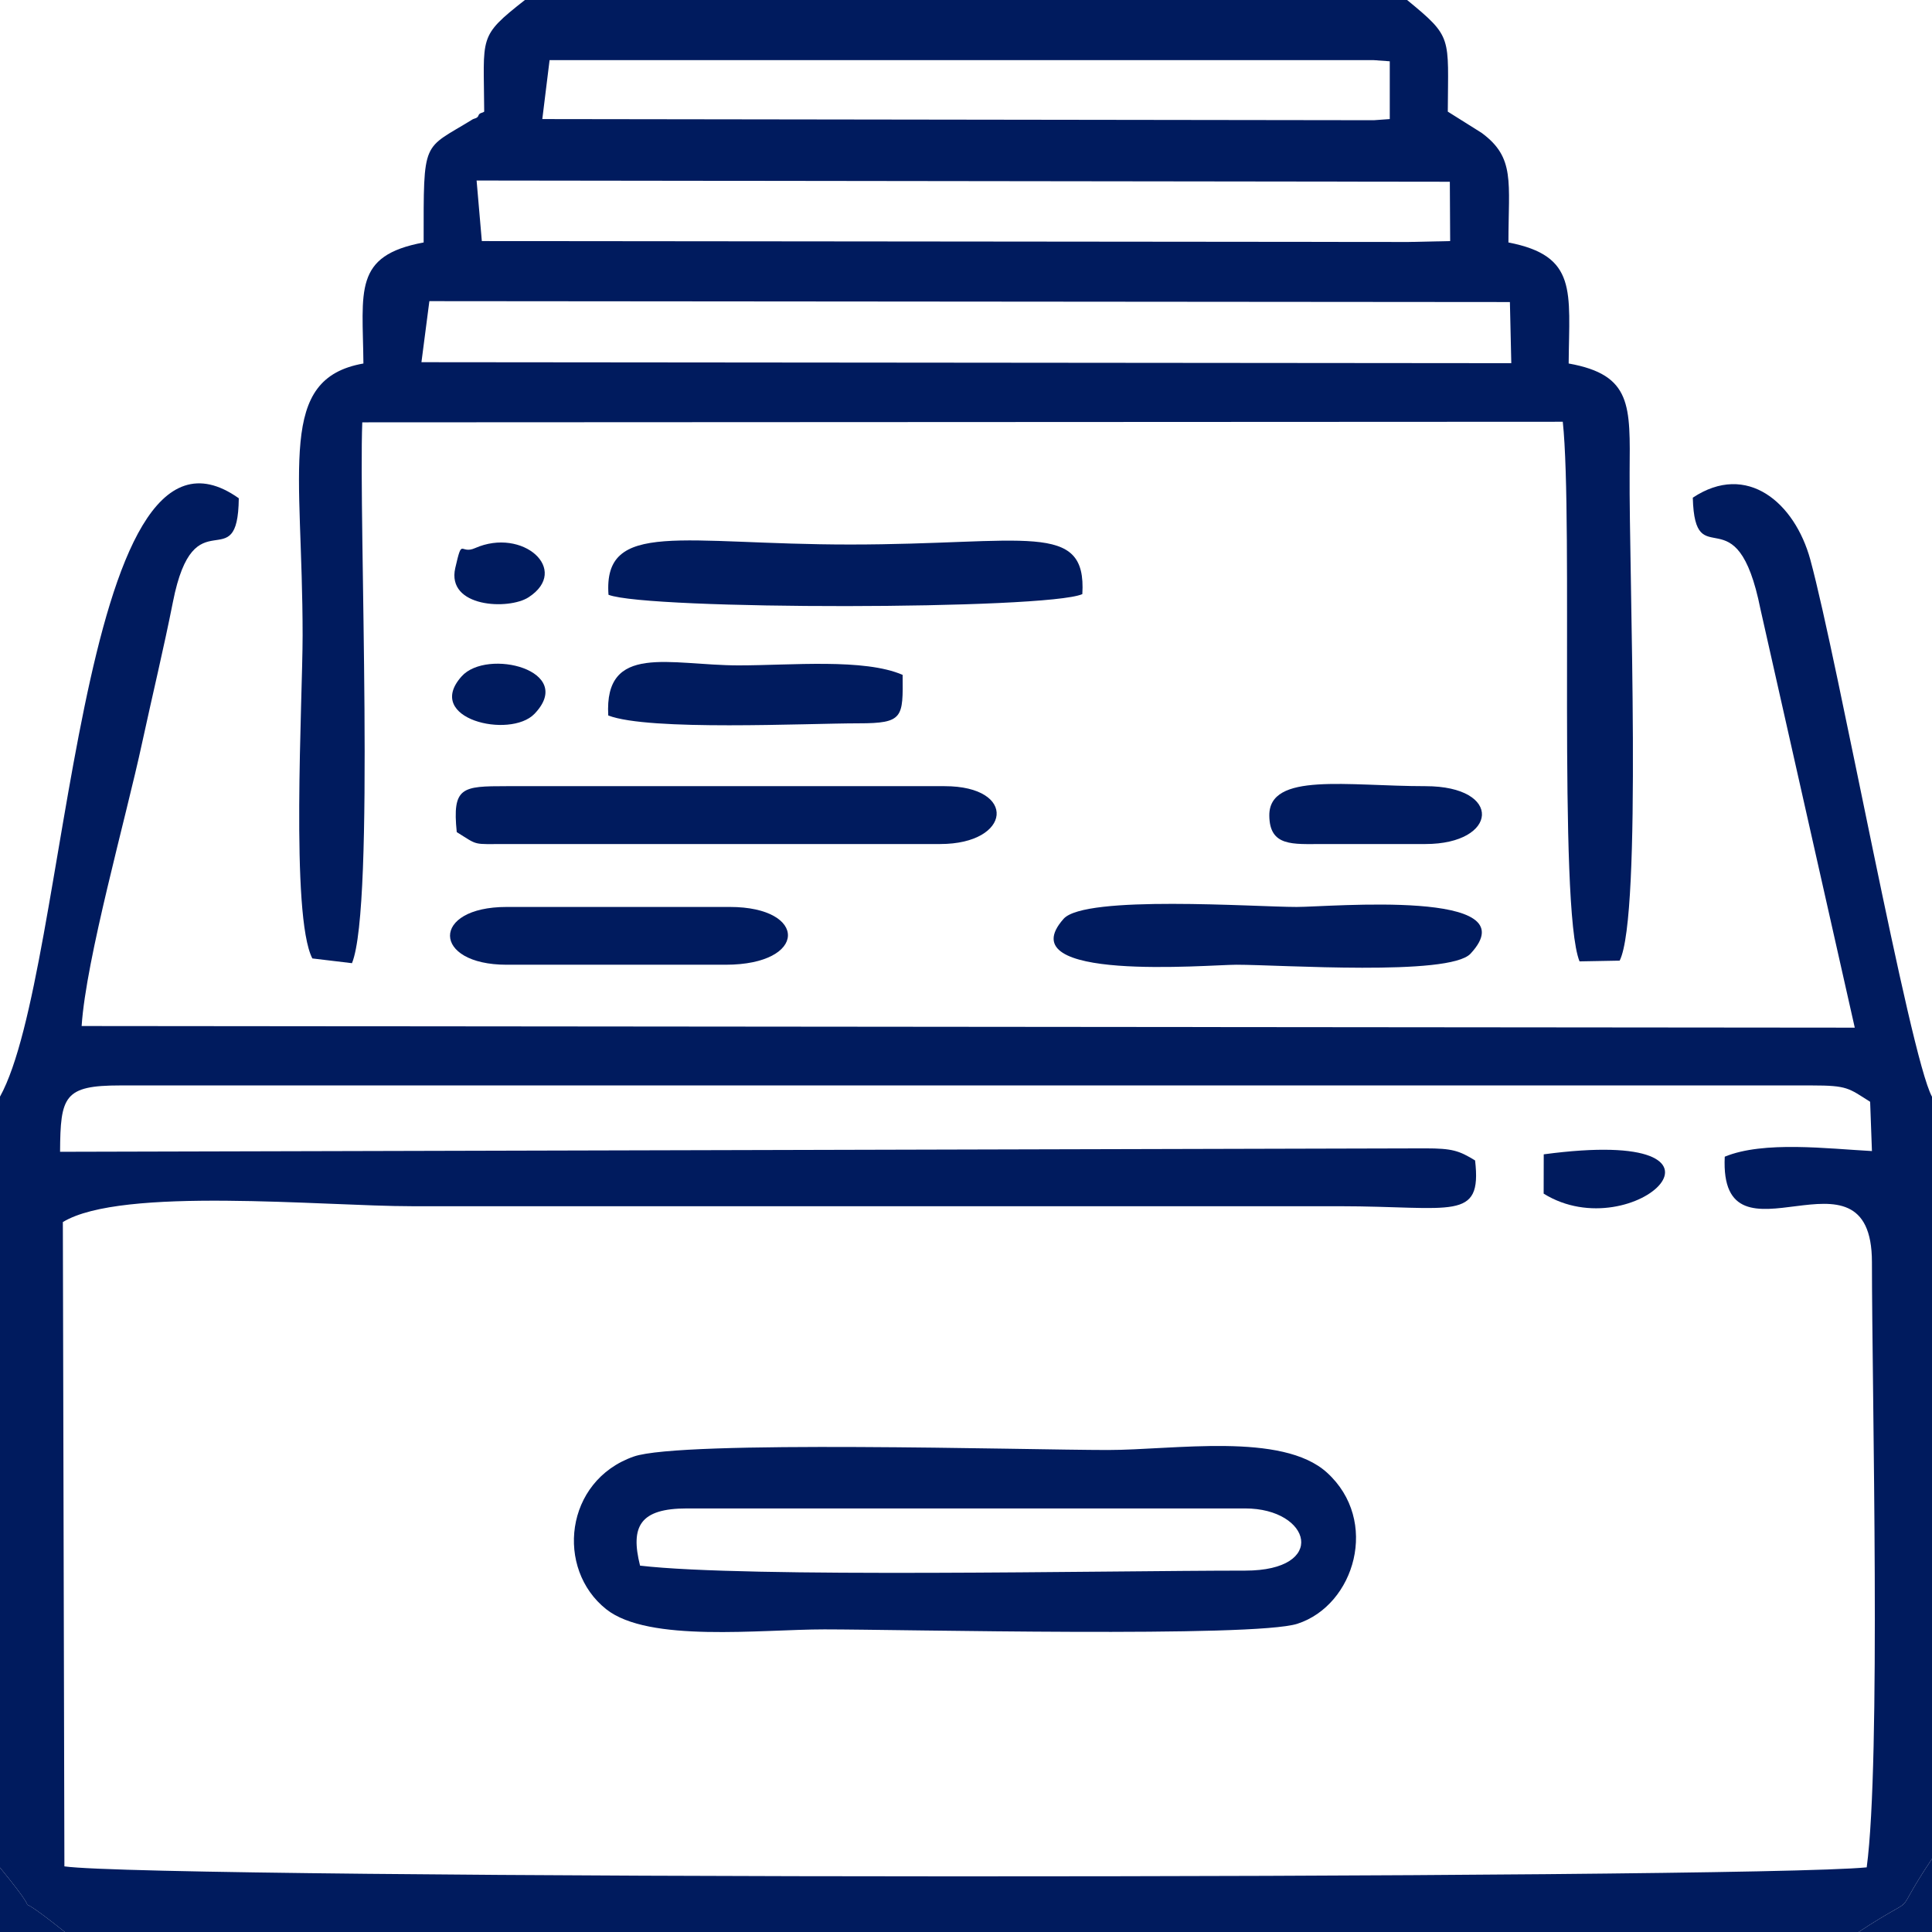
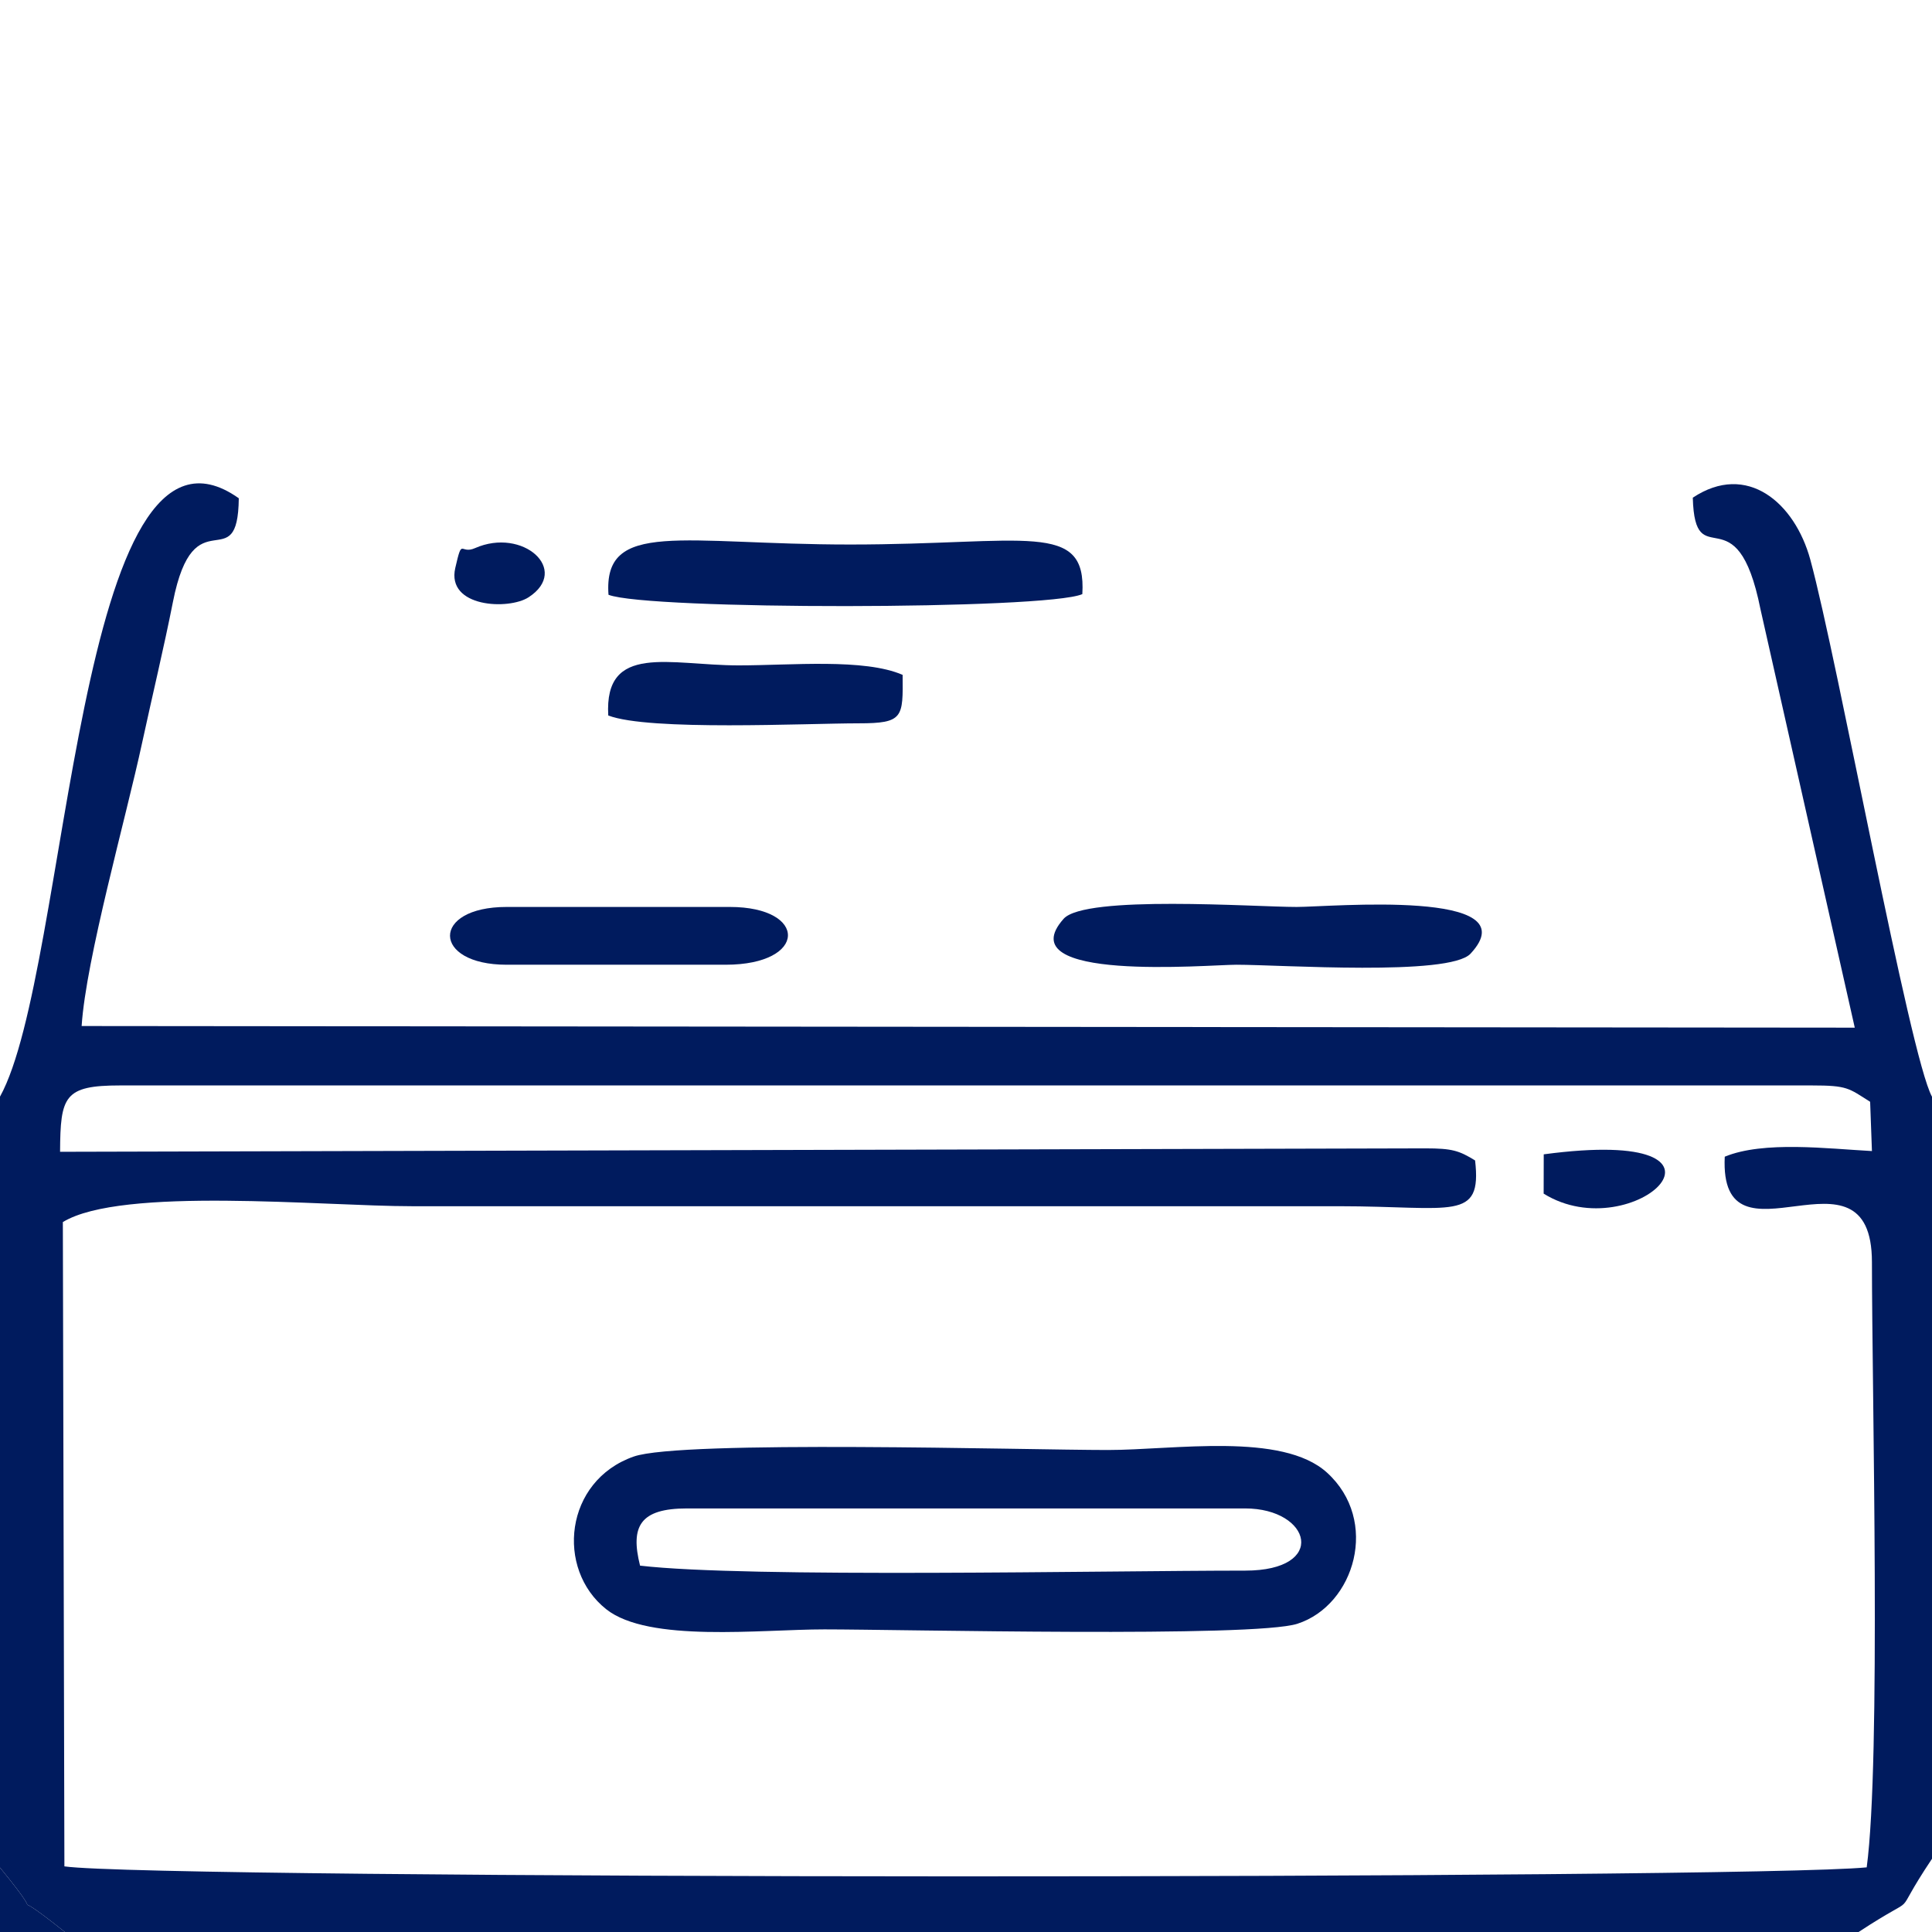
<svg xmlns="http://www.w3.org/2000/svg" xml:space="preserve" width="938px" height="938px" version="1.1" style="shape-rendering:geometricPrecision; text-rendering:geometricPrecision; image-rendering:optimizeQuality; fill-rule:evenodd; clip-rule:evenodd" viewBox="0 0 236.41 236.41">
  <defs>
    <style type="text/css">
   
    .fil0 {fill:#001B5E}
   
  </style>
  </defs>
  <g id="Camada_x0020_1">
    <path class="fil0" d="M50.43 147.6l113.48 0c13.85,0.01 17.46,1.91 16.59,-5.6 -1.95,-1.2 -2.8,-1.48 -6.08,-1.48l-167.07 0.42c0.04,-6.81 0.49,-8.12 7.36,-8.12l206.99 0c4.39,0 4.49,0.33 7.14,2l0.22 6.03c-5.33,-0.28 -13.25,-1.28 -18.01,0.69 -0.71,14.7 18.01,-2.87 18.01,12.92 0.01,16.26 1.12,60.94 -0.64,74.04 -15,1.48 -209.22,1.5 -220.54,-0.12l-0.19 -78.84c7.18,-4.38 31.77,-1.94 42.74,-1.94zm-50.43 -13.41l0 94.34c7.08,8.64 -0.84,0.87 7.94,7.88l219.49 0c8.27,-5.43 3.5,-0.77 8.98,-8.96l0 -93.25c-2.74,-4.98 -11.51,-53.32 -14.89,-65.72 -1.9,-6.96 -7.75,-11.99 -14.38,-7.58 0.26,9.8 5.36,-0.96 8.28,13.64l11.54 51.21 -216.97 -0.2c0.53,-8.2 5.42,-25.45 7.4,-34.65 1.29,-5.96 2.64,-11.53 3.77,-17.24 2.6,-13.19 7.95,-2.64 8.06,-12.69 -19.93,-14.12 -20.71,57.85 -29.22,73.22z" />
-     <path class="fil0" d="M52.54 36.85l132.22 0.11 0.17 7.48 -133.36 -0.12 0.97 -7.47zm5.78 -14.76l119.09 0.15 0.04 7.26 -5.13 0.11 -113.36 -0.11 -0.64 -7.41zm8.93 -14.73l100.87 0 1.94 0.14 0 7.07 -1.94 0.14 -101.76 -0.14 0.89 -7.21zm104.93 -7.36l-107.95 0c-5.79,4.55 -5.02,4.35 -4.98,13.66 -0.21,0.18 -0.58,0.12 -0.7,0.47 -0.11,0.35 -0.53,0.37 -0.69,0.46 -6.2,3.83 -6.02,2.23 -6.02,15.08 -8.66,1.6 -7.45,5.91 -7.37,14.81 -10.61,1.87 -7.44,12.69 -7.44,33.27 0,7.96 -1.5,34.32 1.19,39.53l4.85 0.58c2.86,-6.99 0.8,-54.04 1.26,-66.18l146.9 -0.07c1.31,12.11 -0.61,59.44 2.05,66.03l4.91 -0.09c2.78,-5.51 1.13,-47.26 1.22,-59.8 0.06,-8.08 0.33,-11.88 -7.46,-13.27 0.07,-8.84 1.11,-13.17 -7.37,-14.81 0,-7.43 0.85,-10.37 -3.28,-13.41l-4.14 -2.6c0.04,-9.22 0.64,-9.05 -4.98,-13.66z" />
    <path class="fil0" d="M152.36 184.58c8.07,0 10.18,7.61 0,7.61 -17.24,0 -60.93,0.92 -74.04,-0.61 -1.21,-4.82 0,-7 5.74,-7l68.3 0zm-74.81 -6.35c-8.48,2.97 -9.59,13.76 -3.36,18.69 5.19,4.11 18.88,2.46 26.68,2.46 9.32,0 52.61,1.03 57.89,-0.69 7.03,-2.28 10.09,-12.63 3.61,-18.5 -5.49,-4.98 -18.72,-2.76 -26.83,-2.76 -9.92,0 -52.18,-1.24 -57.99,0.8z" />
-     <path class="fil0" d="M55.89 101.82c2.72,1.69 1.85,1.46 6.1,1.46l53.06 0c8.73,0 9.49,-7.08 0.53,-7.08l-53.59 0c-5.46,0 -6.66,0.09 -6.1,5.62z" />
    <path class="fil0" d="M74.46 72.78c4.76,1.87 53.57,1.85 57.98,-0.08 0.55,-9.07 -6.91,-6.07 -28.42,-6.07 -20.52,0 -30.23,-3.11 -29.56,6.15z" />
    <path class="fil0" d="M130.15 112.43c-6.93,7.79 17.7,5.62 21.15,5.62 5.4,0 26.05,1.43 28.64,-1.35 7.42,-7.97 -17.17,-5.72 -21.28,-5.72 -5.09,0 -25.89,-1.49 -28.51,1.45z" />
    <path class="fil0" d="M61.99 118.05l26.8 0c10.06,0 10.1,-7.07 0.52,-7.07l-27.32 0c-9.3,0 -9.16,7.07 0,7.07z" />
    <path class="fil0" d="M74.43 87.55c4.99,1.92 24.2,0.96 30.64,0.96 5.49,0 5.43,-0.71 5.38,-5.93 -4.71,-2.04 -13.59,-1.16 -20.09,-1.16 -8.39,-0.01 -16.44,-2.79 -15.93,6.13z" />
-     <path class="fil0" d="M161.81 103.28l12.61 0c8.9,0 9.55,-7.08 0,-7.08 -9.57,0 -19.15,-1.75 -19.1,3.6 0.03,3.83 2.9,3.48 6.49,3.48z" />
    <path class="fil0" d="M188.9 141.25l-0.01 4.81c11.04,6.86 27.01,-8.42 0.01,-4.81z" />
-     <path class="fil0" d="M56.49 82.76c-4.67,5.2 5.92,7.69 8.91,4.59 5.12,-5.33 -5.8,-8.06 -8.91,-4.59z" />
+     <path class="fil0" d="M56.49 82.76z" />
    <path class="fil0" d="M58.13 67.07c-1.86,0.83 -1.53,-1.44 -2.42,2.43 -1.11,4.84 6.55,5.17 8.98,3.58 5.13,-3.35 -0.73,-8.58 -6.56,-6.01z" />
-     <path class="fil0" d="M227.43 236.41l8.98 0 0 -8.96c-5.48,8.19 -0.71,3.53 -8.98,8.96z" />
    <path class="fil0" d="M0 236.41l7.94 0c-8.78,-7.01 -0.86,0.76 -7.94,-7.88l0 7.88z" />
  </g>
</svg>